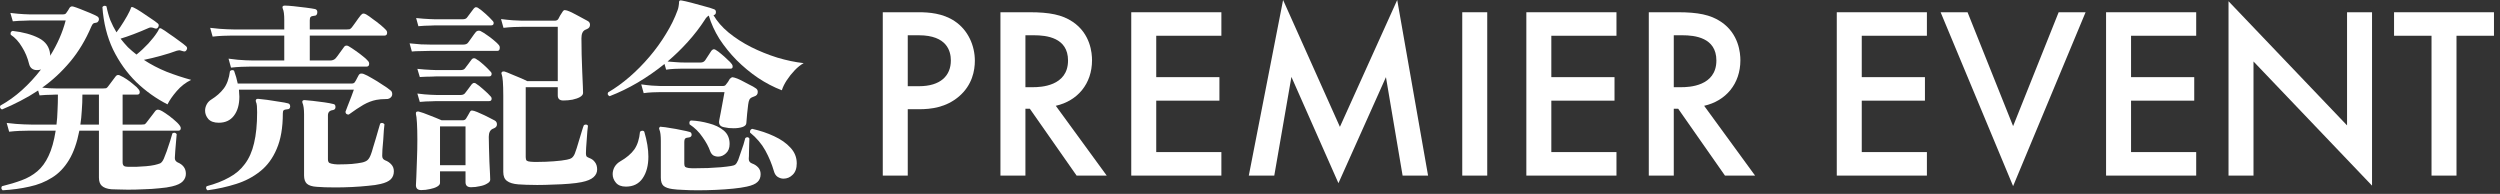
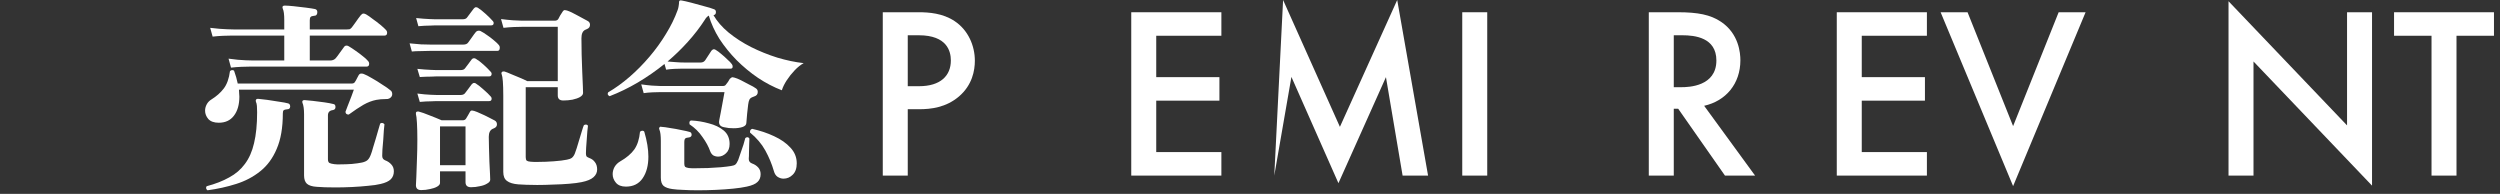
<svg xmlns="http://www.w3.org/2000/svg" width="245" height="19" viewBox="0 0 245 19" fill="none">
  <rect x="0" y="0" width="245" height="19" fill="#333333" stroke="none" />
  <path d="M244.409 3.504H240.737V17.208H238.289V3.504H234.617V1.2H244.409V3.504Z" fill="white" />
  <path d="M220.843 17.208H218.395V0.12L230.011 12.288V1.2H232.459V18.192L220.843 6.024V17.208Z" fill="white" />
-   <path d="M215.227 1.2V3.504H208.843V7.56H215.035V9.864H208.843V14.904H215.227V17.208H206.395V1.2H215.227Z" fill="white" />
  <path d="M190.18 1.2H192.82L197.284 12.36L201.748 1.2H204.388L197.284 18.24L190.18 1.2Z" fill="white" />
  <path d="M188.836 1.2V3.504H182.452V7.56H188.644V9.864H182.452V14.904H188.836V17.208H180.004V1.2H188.836Z" fill="white" />
  <path d="M161.582 1.2H164.438C166.382 1.2 167.63 1.44 168.662 2.136C170.414 3.312 170.558 5.208 170.558 5.904C170.558 8.208 169.142 9.888 167.006 10.368L171.998 17.208H169.046L164.462 10.656H164.03V17.208H161.582V1.2ZM164.03 3.456V8.544H164.798C165.47 8.544 168.206 8.472 168.206 5.928C168.206 3.672 166.07 3.456 164.87 3.456H164.03Z" fill="white" />
-   <path d="M158.414 1.2V3.504H152.03V7.56H158.222V9.864H152.03V14.904H158.414V17.208H149.582V1.2H158.414Z" fill="white" />
  <path d="M143.301 1.2H145.749V17.208H143.301V1.2Z" fill="white" />
-   <path d="M124.879 17.208H122.383L125.743 0L131.311 12.432L136.927 0L139.951 17.208H137.455L135.823 7.56L131.167 17.952L126.559 7.536L124.879 17.208Z" fill="white" />
+   <path d="M124.879 17.208L125.743 0L131.311 12.432L136.927 0L139.951 17.208H137.455L135.823 7.56L131.167 17.952L126.559 7.536L124.879 17.208Z" fill="white" />
  <path d="M119.695 1.2V3.504H113.311V7.56H119.503V9.864H113.311V14.904H119.695V17.208H110.863V1.2H119.695Z" fill="white" />
-   <path d="M98.043 1.2H100.899C102.843 1.2 104.091 1.44 105.123 2.136C106.875 3.312 107.019 5.208 107.019 5.904C107.019 8.208 105.603 9.888 103.467 10.368L108.459 17.208H105.507L100.923 10.656H100.491V17.208H98.043V1.2ZM100.491 3.456V8.544H101.259C101.931 8.544 104.667 8.472 104.667 5.928C104.667 3.672 102.531 3.456 101.331 3.456H100.491Z" fill="white" />
  <path d="M86.512 1.2H90.04C91.024 1.2 92.392 1.296 93.544 2.064C94.888 2.952 95.536 4.488 95.536 5.952C95.536 6.888 95.296 8.328 93.976 9.456C92.704 10.536 91.24 10.704 90.064 10.704H88.96V17.208H86.512V1.2ZM88.96 3.456V8.448H90.064C92.176 8.448 93.184 7.416 93.184 5.928C93.184 5.04 92.824 3.456 90.04 3.456H88.96Z" fill="white" />
  <path d="M59.741 9.428C59.555 9.335 59.508 9.208 59.601 9.048C60.308 8.635 61.001 8.135 61.681 7.548C62.375 6.948 63.028 6.288 63.641 5.568C64.255 4.848 64.795 4.101 65.261 3.328C65.741 2.555 66.121 1.781 66.401 1.008C66.455 0.861 66.488 0.735 66.501 0.628C66.515 0.521 66.528 0.428 66.541 0.348C66.541 0.335 66.541 0.308 66.541 0.268C66.541 0.175 66.555 0.115 66.581 0.088C66.635 0.035 66.708 0.021 66.801 0.048C67.028 0.088 67.348 0.161 67.761 0.268C68.175 0.375 68.588 0.488 69.001 0.608C69.428 0.715 69.755 0.815 69.981 0.908C70.101 0.948 70.161 1.041 70.161 1.188C70.161 1.361 70.081 1.461 69.921 1.488C70.268 2.088 70.761 2.655 71.401 3.188C72.055 3.721 72.788 4.195 73.601 4.608C74.428 5.021 75.288 5.368 76.181 5.648C77.075 5.915 77.935 6.095 78.761 6.188C78.468 6.348 78.175 6.581 77.881 6.888C77.588 7.195 77.328 7.521 77.101 7.868C76.875 8.215 76.715 8.541 76.621 8.848C75.821 8.541 75.041 8.135 74.281 7.628C73.535 7.121 72.835 6.541 72.181 5.888C71.541 5.235 70.981 4.541 70.501 3.808C70.035 3.061 69.688 2.301 69.461 1.528C69.408 1.555 69.348 1.601 69.281 1.668C69.215 1.721 69.148 1.808 69.081 1.928C68.588 2.688 68.028 3.415 67.401 4.108C66.788 4.788 66.128 5.428 65.421 6.028C65.621 6.041 65.875 6.061 66.181 6.088C66.488 6.115 66.808 6.128 67.141 6.128H68.661C68.861 6.128 69.015 6.048 69.121 5.888C69.188 5.781 69.288 5.628 69.421 5.428C69.555 5.215 69.655 5.061 69.721 4.968C69.801 4.875 69.881 4.828 69.961 4.828C70.028 4.828 70.088 4.848 70.141 4.888C70.301 4.981 70.481 5.115 70.681 5.288C70.895 5.461 71.095 5.641 71.281 5.828C71.481 6.001 71.628 6.155 71.721 6.288C71.775 6.355 71.801 6.435 71.801 6.528C71.801 6.661 71.735 6.728 71.601 6.728H67.161C67.161 6.728 67.055 6.728 66.841 6.728C66.641 6.728 66.395 6.735 66.101 6.748C65.808 6.761 65.535 6.788 65.281 6.828L65.121 6.268C64.295 6.935 63.421 7.541 62.501 8.088C61.595 8.621 60.675 9.068 59.741 9.428ZM65.901 18.528C65.501 18.475 65.208 18.368 65.021 18.208C64.848 18.048 64.761 17.781 64.761 17.408V13.808C64.761 13.275 64.715 12.908 64.621 12.708C64.581 12.615 64.581 12.548 64.621 12.508C64.648 12.428 64.708 12.401 64.801 12.428C65.028 12.441 65.321 12.481 65.681 12.548C66.055 12.601 66.421 12.668 66.781 12.748C67.141 12.815 67.408 12.875 67.581 12.928C67.715 12.955 67.781 13.055 67.781 13.228C67.768 13.361 67.681 13.441 67.521 13.468C67.348 13.481 67.228 13.515 67.161 13.568C67.095 13.621 67.061 13.748 67.061 13.948V16.048C67.061 16.181 67.088 16.281 67.141 16.348C67.208 16.401 67.328 16.441 67.501 16.468C67.581 16.481 67.681 16.488 67.801 16.488C67.921 16.488 68.055 16.488 68.201 16.488C68.548 16.488 68.941 16.481 69.381 16.468C69.835 16.441 70.261 16.415 70.661 16.388C71.075 16.348 71.401 16.308 71.641 16.268C71.828 16.241 71.968 16.195 72.061 16.128C72.155 16.048 72.248 15.901 72.341 15.688C72.395 15.555 72.468 15.341 72.561 15.048C72.668 14.755 72.768 14.461 72.861 14.168C72.955 13.861 73.015 13.648 73.041 13.528C73.121 13.475 73.181 13.448 73.221 13.448C73.328 13.448 73.401 13.495 73.441 13.588C73.441 13.668 73.435 13.841 73.421 14.108C73.421 14.375 73.415 14.648 73.401 14.928C73.401 15.208 73.395 15.408 73.381 15.528V15.588C73.381 15.801 73.495 15.948 73.721 16.028C73.948 16.108 74.141 16.235 74.301 16.408C74.461 16.581 74.541 16.801 74.541 17.068C74.541 17.388 74.441 17.641 74.241 17.828C74.041 18.028 73.688 18.181 73.181 18.288C72.821 18.368 72.375 18.435 71.841 18.488C71.308 18.541 70.741 18.581 70.141 18.608C69.541 18.635 68.955 18.648 68.381 18.648C67.848 18.648 67.368 18.635 66.941 18.608C66.515 18.595 66.168 18.568 65.901 18.528ZM70.961 12.468C70.575 12.401 70.415 12.181 70.481 11.808C70.521 11.621 70.575 11.348 70.641 10.988C70.708 10.628 70.775 10.268 70.841 9.908C70.908 9.535 70.961 9.241 71.001 9.028H65.041C65.041 9.028 64.935 9.028 64.721 9.028C64.508 9.028 64.248 9.035 63.941 9.048C63.635 9.061 63.348 9.088 63.081 9.128L62.841 8.268C63.201 8.321 63.548 8.361 63.881 8.388C64.215 8.401 64.488 8.415 64.701 8.428C64.915 8.428 65.021 8.428 65.021 8.428H70.841C70.988 8.428 71.088 8.381 71.141 8.288C71.208 8.208 71.275 8.121 71.341 8.028C71.408 7.921 71.468 7.821 71.521 7.728C71.628 7.621 71.721 7.568 71.801 7.568C71.828 7.568 71.855 7.575 71.881 7.588C71.908 7.588 71.941 7.595 71.981 7.608C72.141 7.648 72.355 7.735 72.621 7.868C72.888 8.001 73.155 8.141 73.421 8.288C73.701 8.421 73.915 8.541 74.061 8.648C74.195 8.728 74.261 8.848 74.261 9.008C74.261 9.235 74.148 9.381 73.921 9.448C73.841 9.475 73.775 9.501 73.721 9.528C73.588 9.581 73.495 9.661 73.441 9.768C73.388 9.875 73.348 10.035 73.321 10.248C73.295 10.475 73.261 10.768 73.221 11.128C73.195 11.488 73.168 11.801 73.141 12.068C73.128 12.241 73.001 12.368 72.761 12.448C72.521 12.528 72.235 12.568 71.901 12.568C71.741 12.568 71.581 12.561 71.421 12.548C71.275 12.521 71.121 12.495 70.961 12.468ZM61.341 18.288C60.901 18.288 60.575 18.161 60.361 17.908C60.148 17.655 60.041 17.375 60.041 17.068C60.041 16.828 60.101 16.595 60.221 16.368C60.355 16.141 60.535 15.961 60.761 15.828C61.388 15.468 61.855 15.075 62.161 14.648C62.468 14.208 62.655 13.628 62.721 12.908C62.815 12.841 62.888 12.808 62.941 12.808C63.035 12.808 63.101 12.841 63.141 12.908C63.408 13.815 63.541 14.628 63.541 15.348C63.541 16.215 63.355 16.921 62.981 17.468C62.608 18.015 62.061 18.288 61.341 18.288ZM76.781 17.508C76.581 17.508 76.388 17.448 76.201 17.328C76.028 17.208 75.908 17.021 75.841 16.768C75.641 16.075 75.361 15.401 75.001 14.748C74.641 14.095 74.141 13.508 73.501 12.988V12.908C73.501 12.761 73.575 12.668 73.721 12.628C74.495 12.801 75.208 13.041 75.861 13.348C76.528 13.655 77.061 14.028 77.461 14.468C77.875 14.908 78.081 15.421 78.081 16.008C78.081 16.501 77.948 16.875 77.681 17.128C77.428 17.381 77.128 17.508 76.781 17.508ZM70.381 15.348C70.208 15.348 70.048 15.308 69.901 15.228C69.768 15.135 69.668 15.001 69.601 14.828C69.441 14.375 69.188 13.908 68.841 13.428C68.508 12.935 68.088 12.521 67.581 12.188C67.568 12.161 67.561 12.115 67.561 12.048C67.561 11.901 67.621 11.821 67.741 11.808C68.315 11.835 68.888 11.928 69.461 12.088C70.048 12.235 70.535 12.468 70.921 12.788C71.308 13.108 71.501 13.548 71.501 14.108C71.501 14.508 71.381 14.815 71.141 15.028C70.915 15.241 70.661 15.348 70.381 15.348Z" fill="white" />
  <path d="M50.801 18.068C50.294 18.028 49.921 17.915 49.681 17.728C49.441 17.555 49.321 17.261 49.321 16.848V9.388C49.321 8.801 49.307 8.335 49.281 7.988C49.254 7.641 49.214 7.401 49.161 7.268C49.147 7.255 49.141 7.228 49.141 7.188C49.141 7.108 49.167 7.055 49.221 7.028C49.287 7.001 49.361 6.995 49.441 7.008C49.614 7.061 49.834 7.148 50.101 7.268C50.367 7.375 50.641 7.488 50.921 7.608C51.214 7.728 51.461 7.841 51.661 7.948H54.661V2.628H51.521C51.521 2.628 51.407 2.628 51.181 2.628C50.967 2.628 50.694 2.635 50.361 2.648C50.027 2.661 49.687 2.688 49.341 2.728L49.101 1.868C49.514 1.921 49.901 1.961 50.261 1.988C50.634 2.001 50.934 2.015 51.161 2.028C51.401 2.028 51.521 2.028 51.521 2.028H54.361C54.534 2.028 54.654 1.968 54.721 1.848C54.761 1.768 54.821 1.655 54.901 1.508C54.994 1.361 55.067 1.248 55.121 1.168C55.187 1.048 55.267 0.988 55.361 0.988C55.387 0.988 55.414 0.995 55.441 1.008C55.481 1.008 55.521 1.015 55.561 1.028C55.841 1.121 56.181 1.281 56.581 1.508C56.994 1.721 57.327 1.901 57.581 2.048C57.741 2.128 57.821 2.255 57.821 2.428C57.821 2.628 57.721 2.768 57.521 2.848C57.441 2.875 57.381 2.901 57.341 2.928C57.101 3.048 56.981 3.321 56.981 3.748C56.981 4.228 56.987 4.761 57.001 5.348C57.014 5.935 57.034 6.508 57.061 7.068C57.087 7.615 57.107 8.081 57.121 8.468C57.134 8.841 57.141 9.055 57.141 9.108C57.141 9.255 57.041 9.388 56.841 9.508C56.654 9.615 56.407 9.701 56.101 9.768C55.807 9.821 55.507 9.848 55.201 9.848C54.841 9.848 54.661 9.681 54.661 9.348V8.548H51.521V15.408C51.521 15.568 51.554 15.681 51.621 15.748C51.701 15.801 51.827 15.835 52.001 15.848C52.107 15.848 52.214 15.855 52.321 15.868C52.441 15.868 52.567 15.868 52.701 15.868C53.207 15.868 53.727 15.848 54.261 15.808C54.807 15.768 55.241 15.715 55.561 15.648C55.774 15.608 55.934 15.548 56.041 15.468C56.161 15.375 56.261 15.228 56.341 15.028C56.381 14.935 56.441 14.761 56.521 14.508C56.601 14.241 56.687 13.955 56.781 13.648C56.874 13.328 56.961 13.041 57.041 12.788C57.121 12.521 57.181 12.348 57.221 12.268C57.287 12.228 57.347 12.208 57.401 12.208C57.507 12.208 57.581 12.248 57.621 12.328C57.607 12.421 57.587 12.595 57.561 12.848C57.547 13.088 57.527 13.361 57.501 13.668C57.487 13.961 57.467 14.235 57.441 14.488C57.427 14.741 57.421 14.921 57.421 15.028C57.421 15.161 57.441 15.261 57.481 15.328C57.534 15.381 57.627 15.435 57.761 15.488C57.987 15.568 58.167 15.701 58.301 15.888C58.447 16.075 58.521 16.315 58.521 16.608C58.521 16.901 58.401 17.155 58.161 17.368C57.921 17.581 57.534 17.741 57.001 17.848C56.681 17.915 56.274 17.968 55.781 18.008C55.301 18.048 54.781 18.075 54.221 18.088C53.674 18.115 53.147 18.128 52.641 18.128C52.254 18.128 51.901 18.121 51.581 18.108C51.261 18.095 51.001 18.081 50.801 18.068ZM41.281 18.628C40.934 18.628 40.761 18.468 40.761 18.148C40.761 18.068 40.774 17.795 40.801 17.328C40.827 16.861 40.847 16.301 40.861 15.648C40.887 14.995 40.901 14.341 40.901 13.688C40.901 13.048 40.887 12.501 40.861 12.048C40.834 11.595 40.801 11.308 40.761 11.188C40.747 11.081 40.761 11.008 40.801 10.968C40.867 10.928 40.941 10.915 41.021 10.928C41.287 10.995 41.647 11.121 42.101 11.308C42.554 11.481 42.947 11.641 43.281 11.788H45.341C45.501 11.788 45.614 11.728 45.681 11.608C45.721 11.541 45.781 11.441 45.861 11.308C45.941 11.175 46.001 11.068 46.041 10.988C46.094 10.881 46.167 10.828 46.261 10.828C46.287 10.828 46.314 10.835 46.341 10.848C46.381 10.848 46.421 10.855 46.461 10.868C46.634 10.921 46.847 11.008 47.101 11.128C47.354 11.235 47.607 11.355 47.861 11.488C48.114 11.608 48.321 11.715 48.481 11.808C48.627 11.888 48.701 12.015 48.701 12.188C48.701 12.361 48.607 12.488 48.421 12.568L48.281 12.628C48.027 12.748 47.901 13.008 47.901 13.408C47.901 13.675 47.907 14.035 47.921 14.488C47.934 14.928 47.947 15.381 47.961 15.848C47.987 16.315 48.007 16.715 48.021 17.048C48.034 17.381 48.041 17.568 48.041 17.608C48.041 17.755 47.941 17.881 47.741 17.988C47.554 18.108 47.314 18.195 47.021 18.248C46.741 18.315 46.454 18.348 46.161 18.348C45.801 18.348 45.621 18.181 45.621 17.848V16.788H43.121V17.928C43.121 18.061 43.027 18.181 42.841 18.288C42.654 18.395 42.421 18.475 42.141 18.528C41.861 18.595 41.574 18.628 41.281 18.628ZM45.621 12.388H43.121V16.188H45.621V12.388ZM40.361 5.048L40.141 4.248C40.541 4.288 40.914 4.321 41.261 4.348C41.621 4.361 41.907 4.368 42.121 4.368C42.347 4.368 42.461 4.368 42.461 4.368H45.421C45.634 4.368 45.787 4.301 45.881 4.168C45.947 4.075 46.067 3.908 46.241 3.668C46.414 3.415 46.547 3.235 46.641 3.128C46.721 3.048 46.814 3.008 46.921 3.008C47.001 3.008 47.061 3.021 47.101 3.048C47.287 3.141 47.501 3.275 47.741 3.448C47.981 3.608 48.207 3.781 48.421 3.968C48.634 4.141 48.794 4.295 48.901 4.428C48.954 4.495 48.981 4.575 48.981 4.668C48.981 4.881 48.901 4.988 48.741 4.988H42.461C42.461 4.988 42.334 4.988 42.081 4.988C41.841 4.988 41.554 4.995 41.221 5.008C40.887 5.008 40.601 5.021 40.361 5.048ZM41.001 2.568L40.781 1.768C41.301 1.821 41.734 1.855 42.081 1.868C42.441 1.881 42.621 1.888 42.621 1.888H45.341C45.541 1.888 45.681 1.835 45.761 1.728L46.421 0.848C46.501 0.755 46.574 0.708 46.641 0.708C46.721 0.708 46.787 0.728 46.841 0.768C47.054 0.901 47.307 1.101 47.601 1.368C47.894 1.635 48.127 1.868 48.301 2.068C48.354 2.121 48.381 2.181 48.381 2.248C48.381 2.408 48.301 2.488 48.141 2.488H42.641C42.641 2.488 42.474 2.495 42.141 2.508C41.807 2.508 41.427 2.528 41.001 2.568ZM41.141 7.548L40.901 6.748C41.421 6.801 41.861 6.835 42.221 6.848C42.581 6.861 42.761 6.868 42.761 6.868H45.141C45.341 6.868 45.481 6.815 45.561 6.708C45.641 6.601 45.747 6.461 45.881 6.288C46.014 6.115 46.127 5.961 46.221 5.828C46.287 5.748 46.367 5.708 46.461 5.708C46.527 5.708 46.587 5.728 46.641 5.768C46.854 5.888 47.107 6.081 47.401 6.348C47.694 6.615 47.927 6.848 48.101 7.048C48.154 7.101 48.181 7.161 48.181 7.228C48.181 7.401 48.101 7.488 47.941 7.488H42.761C42.761 7.488 42.594 7.495 42.261 7.508C41.927 7.508 41.554 7.521 41.141 7.548ZM41.141 9.988L40.901 9.168C41.421 9.235 41.861 9.275 42.221 9.288C42.581 9.301 42.761 9.308 42.761 9.308H45.141C45.327 9.308 45.467 9.255 45.561 9.148C45.641 9.041 45.747 8.901 45.881 8.728C46.014 8.541 46.127 8.388 46.221 8.268C46.301 8.175 46.381 8.128 46.461 8.128C46.541 8.128 46.601 8.148 46.641 8.188C46.854 8.321 47.107 8.521 47.401 8.788C47.694 9.041 47.927 9.268 48.101 9.468C48.154 9.521 48.181 9.588 48.181 9.668C48.181 9.828 48.101 9.908 47.941 9.908H42.761C42.761 9.908 42.594 9.915 42.261 9.928C41.927 9.928 41.554 9.948 41.141 9.988Z" fill="white" />
  <path d="M31.038 18.308C30.598 18.281 30.278 18.181 30.078 18.008C29.891 17.834 29.798 17.561 29.798 17.188V11.208C29.798 10.688 29.744 10.308 29.638 10.068C29.611 9.988 29.618 9.921 29.658 9.868C29.698 9.828 29.758 9.808 29.838 9.808C30.038 9.821 30.318 9.848 30.678 9.888C31.051 9.928 31.418 9.975 31.778 10.028C32.151 10.081 32.438 10.134 32.638 10.188C32.798 10.201 32.878 10.301 32.878 10.488C32.878 10.661 32.791 10.761 32.618 10.788C32.298 10.828 32.138 11.001 32.138 11.308V15.608C32.138 15.781 32.184 15.901 32.278 15.968C32.384 16.021 32.544 16.061 32.758 16.088C32.838 16.101 32.924 16.108 33.018 16.108C33.124 16.108 33.238 16.108 33.358 16.108C33.704 16.108 34.078 16.095 34.478 16.068C34.891 16.028 35.224 15.981 35.478 15.928C35.718 15.874 35.898 15.794 36.018 15.688C36.151 15.568 36.264 15.374 36.358 15.108C36.411 14.975 36.478 14.761 36.558 14.468C36.651 14.175 36.744 13.868 36.838 13.548C36.944 13.214 37.031 12.915 37.098 12.648C37.178 12.381 37.231 12.201 37.258 12.108C37.324 12.068 37.378 12.048 37.418 12.048C37.524 12.048 37.611 12.095 37.678 12.188C37.664 12.281 37.644 12.475 37.618 12.768C37.604 13.048 37.584 13.361 37.558 13.708C37.531 14.055 37.504 14.368 37.478 14.648C37.464 14.928 37.458 15.121 37.458 15.228V15.288C37.458 15.488 37.551 15.628 37.738 15.708C37.991 15.801 38.198 15.941 38.358 16.128C38.518 16.301 38.598 16.521 38.598 16.788C38.598 17.108 38.498 17.368 38.298 17.568C38.098 17.768 37.764 17.921 37.298 18.028C36.978 18.108 36.571 18.168 36.078 18.208C35.584 18.261 35.058 18.301 34.498 18.328C33.938 18.355 33.398 18.368 32.878 18.368C32.118 18.368 31.504 18.348 31.038 18.308ZM22.638 6.628L22.398 5.748C23.051 5.841 23.618 5.895 24.098 5.908C24.578 5.921 24.818 5.928 24.818 5.928H27.858V3.488H23.018C23.018 3.488 22.904 3.488 22.678 3.488C22.464 3.488 22.191 3.495 21.858 3.508C21.524 3.521 21.184 3.548 20.838 3.588L20.598 2.728C21.251 2.808 21.811 2.855 22.278 2.868C22.758 2.881 22.998 2.888 22.998 2.888H27.858V1.968C27.858 1.421 27.811 1.055 27.718 0.868C27.678 0.775 27.671 0.695 27.698 0.628C27.738 0.575 27.804 0.548 27.898 0.548C28.098 0.548 28.391 0.568 28.778 0.608C29.178 0.648 29.578 0.695 29.978 0.748C30.391 0.801 30.691 0.848 30.878 0.888C31.024 0.928 31.098 1.028 31.098 1.188C31.098 1.428 30.991 1.548 30.778 1.548C30.604 1.561 30.491 1.601 30.438 1.668C30.384 1.721 30.358 1.828 30.358 1.988V2.888H33.938C34.084 2.888 34.191 2.881 34.258 2.868C34.324 2.841 34.398 2.781 34.478 2.688C34.544 2.595 34.638 2.468 34.758 2.308C34.878 2.148 34.991 1.988 35.098 1.828C35.218 1.668 35.304 1.555 35.358 1.488C35.451 1.381 35.538 1.328 35.618 1.328C35.698 1.328 35.784 1.355 35.878 1.408C36.064 1.515 36.284 1.668 36.538 1.868C36.804 2.055 37.058 2.248 37.298 2.448C37.538 2.648 37.711 2.808 37.818 2.928C37.898 3.008 37.938 3.101 37.938 3.208C37.938 3.395 37.851 3.488 37.678 3.488H30.358V5.928H32.358C32.584 5.928 32.764 5.855 32.898 5.708C33.004 5.588 33.144 5.401 33.318 5.148C33.491 4.895 33.618 4.721 33.698 4.628C33.764 4.521 33.851 4.468 33.958 4.468C34.051 4.468 34.131 4.495 34.198 4.548C34.384 4.655 34.598 4.795 34.838 4.968C35.091 5.141 35.331 5.321 35.558 5.508C35.784 5.681 35.951 5.835 36.058 5.968C36.138 6.048 36.178 6.141 36.178 6.248C36.178 6.435 36.091 6.528 35.918 6.528H24.818C24.818 6.528 24.704 6.528 24.478 6.528C24.264 6.528 23.991 6.535 23.658 6.548C23.324 6.561 22.984 6.588 22.638 6.628ZM21.438 12.028C20.984 12.028 20.644 11.908 20.418 11.668C20.204 11.415 20.098 11.141 20.098 10.848C20.098 10.634 20.151 10.428 20.258 10.228C20.364 10.028 20.518 9.868 20.718 9.748C21.211 9.441 21.611 9.088 21.918 8.688C22.238 8.275 22.444 7.701 22.538 6.968C22.604 6.901 22.678 6.868 22.758 6.868C22.824 6.868 22.884 6.888 22.938 6.928C23.098 7.368 23.218 7.788 23.298 8.188H34.458C34.631 8.188 34.744 8.128 34.798 8.008C34.864 7.915 34.924 7.808 34.978 7.688C35.044 7.568 35.098 7.468 35.138 7.388C35.204 7.268 35.291 7.208 35.398 7.208C35.491 7.208 35.571 7.221 35.638 7.248C35.851 7.328 36.124 7.468 36.458 7.668C36.791 7.855 37.124 8.061 37.458 8.288C37.804 8.501 38.071 8.688 38.258 8.848C38.378 8.928 38.438 9.055 38.438 9.228C38.438 9.308 38.418 9.381 38.378 9.448C38.258 9.635 38.071 9.721 37.818 9.708C37.644 9.708 37.478 9.715 37.318 9.728C37.171 9.741 37.024 9.761 36.878 9.788C36.464 9.868 36.044 10.028 35.618 10.268C35.204 10.508 34.724 10.828 34.178 11.228C33.964 11.228 33.858 11.134 33.858 10.948C33.898 10.854 33.971 10.661 34.078 10.368C34.198 10.061 34.318 9.755 34.438 9.448C34.558 9.141 34.638 8.921 34.678 8.788H23.418C23.431 8.908 23.438 9.028 23.438 9.148C23.451 9.255 23.458 9.361 23.458 9.468C23.458 10.255 23.278 10.881 22.918 11.348C22.571 11.801 22.078 12.028 21.438 12.028ZM20.338 18.648C20.244 18.581 20.198 18.501 20.198 18.408C20.198 18.341 20.218 18.288 20.258 18.248C21.111 18.021 21.844 17.735 22.458 17.388C23.084 17.055 23.598 16.614 23.998 16.068C24.411 15.521 24.711 14.841 24.898 14.028C25.098 13.201 25.198 12.194 25.198 11.008C25.198 10.768 25.191 10.561 25.178 10.388C25.164 10.214 25.131 10.075 25.078 9.968C25.051 9.875 25.058 9.801 25.098 9.748C25.151 9.695 25.224 9.675 25.318 9.688C25.518 9.701 25.811 9.735 26.198 9.788C26.584 9.841 26.971 9.901 27.358 9.968C27.744 10.021 28.031 10.075 28.218 10.128C28.364 10.155 28.438 10.261 28.438 10.448C28.424 10.621 28.331 10.708 28.158 10.708C27.984 10.721 27.864 10.755 27.798 10.808C27.744 10.861 27.718 10.961 27.718 11.108C27.718 12.508 27.518 13.668 27.118 14.588C26.731 15.508 26.191 16.241 25.498 16.788C24.818 17.334 24.031 17.748 23.138 18.028C22.258 18.308 21.324 18.515 20.338 18.648Z" fill="white" />
-   <path d="M0.256 18.648C0.176 18.581 0.136 18.508 0.136 18.428C0.136 18.348 0.156 18.288 0.196 18.248C0.903 18.075 1.543 17.881 2.116 17.668C2.703 17.454 3.216 17.161 3.656 16.788C4.096 16.415 4.463 15.915 4.756 15.288C5.063 14.648 5.296 13.821 5.456 12.808H3.056C3.056 12.808 2.943 12.808 2.716 12.808C2.503 12.808 2.229 12.815 1.896 12.828C1.576 12.841 1.243 12.868 0.896 12.908L0.656 12.048C1.309 12.128 1.869 12.175 2.336 12.188C2.816 12.201 3.056 12.208 3.056 12.208H5.536C5.589 11.781 5.623 11.328 5.636 10.848C5.663 10.354 5.676 9.828 5.676 9.268H5.516C5.516 9.268 5.349 9.275 5.016 9.288C4.683 9.288 4.303 9.308 3.876 9.348L3.736 8.868C3.176 9.241 2.596 9.581 1.996 9.888C1.409 10.194 0.809 10.475 0.196 10.728C0.116 10.701 0.056 10.648 0.016 10.568C-0.011 10.488 -0.004 10.415 0.036 10.348C0.783 9.935 1.489 9.428 2.156 8.828C2.836 8.215 3.456 7.541 4.016 6.808C3.989 6.821 3.963 6.828 3.936 6.828C3.909 6.828 3.883 6.835 3.856 6.848C3.816 6.861 3.769 6.868 3.716 6.868C3.676 6.868 3.636 6.868 3.596 6.868C3.423 6.868 3.269 6.821 3.136 6.728C3.003 6.635 2.909 6.488 2.856 6.288C2.709 5.675 2.476 5.115 2.156 4.608C1.849 4.088 1.483 3.688 1.056 3.408C1.043 3.381 1.036 3.341 1.036 3.288C1.036 3.155 1.103 3.068 1.236 3.028C2.263 3.148 3.116 3.381 3.796 3.728C4.476 4.075 4.849 4.608 4.916 5.328V5.468C5.623 4.335 6.129 3.181 6.436 2.008H2.856C2.856 2.008 2.689 2.015 2.356 2.028C2.036 2.028 1.669 2.048 1.256 2.088L1.016 1.268C1.576 1.335 2.016 1.375 2.336 1.388C2.669 1.401 2.836 1.408 2.836 1.408H6.196C6.343 1.408 6.443 1.361 6.496 1.268C6.563 1.175 6.623 1.088 6.676 1.008C6.729 0.915 6.776 0.835 6.816 0.768C6.909 0.635 7.036 0.595 7.196 0.648C7.343 0.688 7.569 0.768 7.876 0.888C8.183 1.008 8.496 1.135 8.816 1.268C9.136 1.401 9.376 1.515 9.536 1.608C9.643 1.675 9.696 1.768 9.696 1.888C9.696 1.968 9.669 2.041 9.616 2.108C9.576 2.175 9.509 2.215 9.416 2.228C9.283 2.241 9.189 2.268 9.136 2.308C9.083 2.348 9.023 2.441 8.956 2.588C8.396 3.908 7.703 5.061 6.876 6.048C6.049 7.035 5.136 7.881 4.136 8.588C4.336 8.601 4.563 8.621 4.816 8.648C5.069 8.661 5.296 8.668 5.496 8.668H10.116C10.236 8.668 10.329 8.661 10.396 8.648C10.463 8.621 10.529 8.561 10.596 8.468C10.676 8.361 10.796 8.201 10.956 7.988C11.129 7.761 11.249 7.601 11.316 7.508C11.396 7.401 11.483 7.348 11.576 7.348C11.656 7.348 11.723 7.368 11.776 7.408C11.963 7.488 12.176 7.608 12.416 7.768C12.656 7.928 12.883 8.101 13.096 8.288C13.323 8.461 13.489 8.621 13.596 8.768C13.663 8.861 13.696 8.941 13.696 9.008C13.696 9.181 13.623 9.268 13.476 9.268H12.016V12.208H13.876C14.009 12.208 14.103 12.201 14.156 12.188C14.223 12.161 14.289 12.101 14.356 12.008C14.423 11.928 14.509 11.815 14.616 11.668C14.736 11.521 14.849 11.374 14.956 11.228C15.076 11.068 15.156 10.961 15.196 10.908C15.276 10.801 15.369 10.748 15.476 10.748C15.623 10.748 15.843 10.848 16.136 11.048C16.429 11.235 16.716 11.448 16.996 11.688C17.289 11.928 17.496 12.134 17.616 12.308C17.683 12.401 17.716 12.481 17.716 12.548C17.716 12.721 17.636 12.808 17.476 12.808H12.016V15.908C12.016 16.081 12.063 16.201 12.156 16.268C12.249 16.321 12.389 16.348 12.576 16.348C12.789 16.348 13.049 16.348 13.356 16.348C13.676 16.334 13.996 16.314 14.316 16.288C14.636 16.261 14.916 16.221 15.156 16.168C15.383 16.114 15.563 16.061 15.696 16.008C15.829 15.941 15.949 15.788 16.056 15.548C16.123 15.401 16.216 15.161 16.336 14.828C16.456 14.481 16.569 14.141 16.676 13.808C16.783 13.461 16.856 13.214 16.896 13.068C16.963 13.028 17.023 13.008 17.076 13.008C17.169 13.008 17.249 13.055 17.316 13.148C17.303 13.268 17.283 13.495 17.256 13.828C17.229 14.148 17.203 14.468 17.176 14.788C17.163 15.108 17.149 15.328 17.136 15.448V15.508C17.136 15.681 17.223 15.815 17.396 15.908C17.943 16.134 18.216 16.508 18.216 17.028C18.216 17.308 18.116 17.555 17.916 17.768C17.716 17.981 17.363 18.148 16.856 18.268C16.536 18.348 16.129 18.408 15.636 18.448C15.156 18.501 14.643 18.535 14.096 18.548C13.563 18.575 13.043 18.588 12.536 18.588C12.203 18.588 11.896 18.581 11.616 18.568C11.349 18.568 11.116 18.561 10.916 18.548C10.489 18.508 10.176 18.395 9.976 18.208C9.789 18.035 9.696 17.768 9.696 17.408V12.808H7.776C7.549 13.981 7.209 14.941 6.756 15.688C6.303 16.434 5.749 17.008 5.096 17.408C4.443 17.821 3.709 18.114 2.896 18.288C2.083 18.474 1.203 18.595 0.256 18.648ZM16.416 10.228C15.309 9.668 14.289 8.941 13.356 8.048C12.436 7.141 11.676 6.075 11.076 4.848C10.489 3.608 10.143 2.221 10.036 0.688C10.103 0.608 10.176 0.568 10.256 0.568C10.336 0.568 10.396 0.588 10.436 0.628C10.529 1.108 10.656 1.561 10.816 1.988C10.989 2.401 11.189 2.795 11.416 3.168C11.669 2.835 11.909 2.481 12.136 2.108C12.376 1.721 12.563 1.388 12.696 1.108L12.816 0.828C12.829 0.735 12.869 0.688 12.936 0.688C12.976 0.688 13.036 0.708 13.116 0.748C13.289 0.828 13.529 0.968 13.836 1.168C14.143 1.368 14.449 1.575 14.756 1.788C15.063 1.988 15.303 2.161 15.476 2.308C15.529 2.348 15.556 2.408 15.556 2.488C15.556 2.541 15.536 2.601 15.496 2.668C15.429 2.788 15.329 2.828 15.196 2.788C15.023 2.721 14.889 2.688 14.796 2.688C14.716 2.688 14.636 2.708 14.556 2.748C14.076 2.961 13.589 3.161 13.096 3.348C12.603 3.535 12.176 3.681 11.816 3.788C12.043 4.081 12.283 4.361 12.536 4.628C12.803 4.881 13.083 5.121 13.376 5.348C13.776 5.028 14.163 4.668 14.536 4.268C14.909 3.855 15.189 3.501 15.376 3.208C15.469 3.075 15.529 2.968 15.556 2.888C15.583 2.808 15.623 2.768 15.676 2.768H15.716C15.756 2.768 15.803 2.788 15.856 2.828C16.029 2.921 16.269 3.081 16.576 3.308C16.896 3.521 17.216 3.748 17.536 3.988C17.856 4.215 18.096 4.401 18.256 4.548C18.309 4.601 18.336 4.661 18.336 4.728C18.336 4.781 18.316 4.841 18.276 4.908C18.209 5.028 18.109 5.068 17.976 5.028C17.896 5.001 17.823 4.981 17.756 4.968C17.689 4.941 17.623 4.928 17.556 4.928C17.516 4.928 17.443 4.941 17.336 4.968C16.869 5.141 16.343 5.308 15.756 5.468C15.183 5.628 14.629 5.761 14.096 5.868C14.789 6.321 15.529 6.708 16.316 7.028C17.103 7.335 17.909 7.601 18.736 7.828C18.203 8.081 17.729 8.448 17.316 8.928C16.903 9.408 16.603 9.841 16.416 10.228ZM7.876 12.208H9.696V9.268H8.076C8.076 9.815 8.056 10.335 8.016 10.828C7.989 11.321 7.943 11.781 7.876 12.208Z" fill="white" />
</svg>